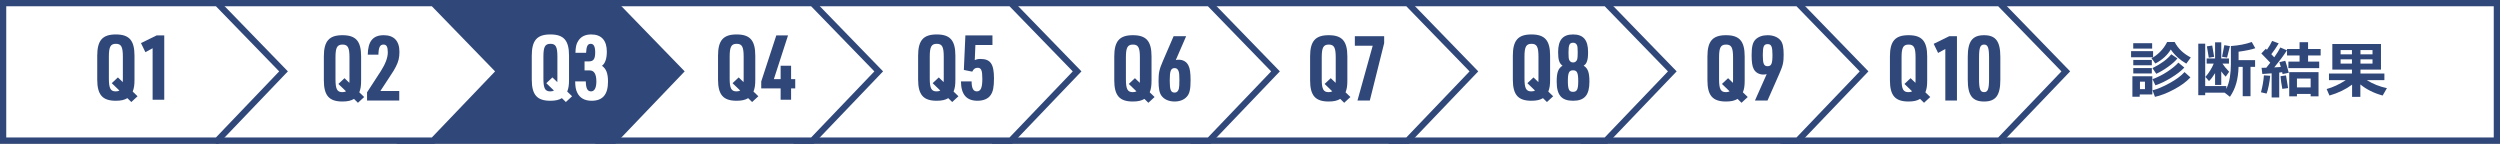
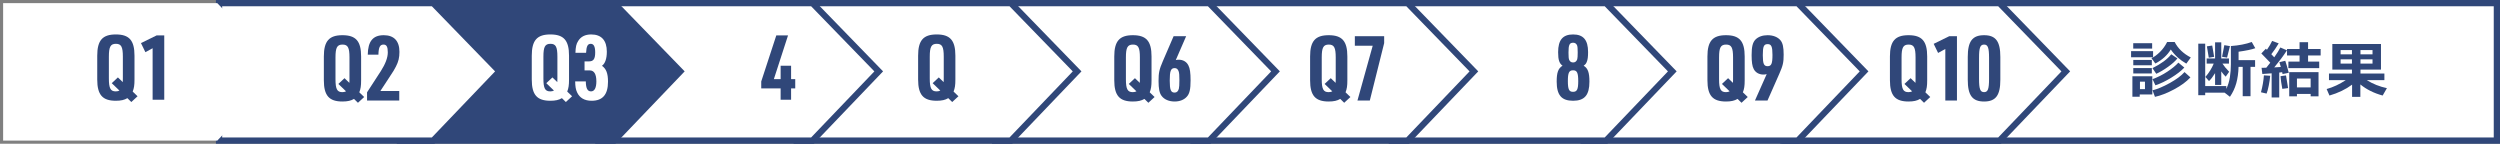
<svg xmlns="http://www.w3.org/2000/svg" version="1.1" id="レイヤー_1" x="0px" y="0px" width="400px" height="23px" viewBox="0 0 400 23" style="enable-background:new 0 0 400 23;" xml:space="preserve">
  <rect x="0" y="0" width="400" height="23" fill="#808080" stroke="none" />
  <style type="text/css">
	.st0{fill:#FFFFFF;}
	.st1{fill:#304779;}
	.st2{enable-background:new    ;}
</style>
  <g id="パス_177" transform="translate(264.847 0.165)">
    <path class="st0" d="M134.653,22.332H20.5V0.338h114.153V22.332z" />
    <path class="st1" d="M21,0.841V21.83h113.153V0.841H21 M20-0.165h115.153v23H20V-0.165z" />
  </g>
  <g id="グループ_1582" transform="translate(285.162)">
    <g id="パス_176" transform="translate(7760 15214.287)">
      <path class="st0" d="M-7725.236-15191.791h-34.264v-21.992h34.266l10.599,10.917L-7725.236-15191.791z" />
      <path class="st1" d="M-7725.449-15192.293l10.117-10.571l-10.113-10.417H-7759v20.988H-7725.449 M-7725.023-15191.287H-7760v-23    h34.977l11.084,11.418L-7725.023-15191.287z" />
    </g>
  </g>
  <g id="パス_175" transform="translate(8012.889 15214.287)">
    <path class="st0" d="M-7725.236-15191.791h-34.264v-21.992h34.266l10.599,10.917L-7725.236-15191.791z" />
    <path class="st1" d="M-7725.449-15192.293l10.117-10.571l-10.113-10.417H-7759v20.988H-7725.449 M-7725.023-15191.287H-7760v-23   h34.977l11.084,11.418L-7725.023-15191.287z" />
  </g>
  <g id="グループ_1581" transform="translate(222.204)">
    <g id="パス_176-2" transform="translate(7760 15214.287)">
      <path class="st0" d="M-7725.236-15191.791h-34.264v-21.992h34.266l10.599,10.917L-7725.236-15191.791z" />
      <path class="st1" d="M-7725.449-15192.293l10.117-10.571l-10.113-10.417H-7759v20.988H-7725.449 M-7725.023-15191.287H-7760v-23    h34.977l11.084,11.418L-7725.023-15191.287z" />
    </g>
  </g>
  <g id="パス_176-3" transform="translate(7950.46 15214.287)">
    <path class="st0" d="M-7725.236-15191.791h-34.264v-21.992h34.266l10.599,10.917L-7725.236-15191.791z" />
    <path class="st1" d="M-7725.449-15192.293l10.117-10.571l-10.113-10.417H-7759v20.988H-7725.449 M-7725.023-15191.287H-7760v-23   h34.977l11.084,11.418L-7725.023-15191.287z" />
  </g>
  <g id="パス_816" transform="translate(7918.717 15214.287)">
    <path class="st0" d="M-7725.236-15191.791h-34.264v-21.992h34.266l10.599,10.917L-7725.236-15191.791z" />
    <path class="st1" d="M-7725.449-15192.293l10.117-10.571l-10.113-10.417H-7759v20.988H-7725.449 M-7725.023-15191.287H-7760v-23   h34.977l11.084,11.418L-7725.023-15191.287z" />
  </g>
  <g id="パス_817" transform="translate(7886.974 15214.287)">
    <path class="st0" d="M-7725.236-15191.791h-34.264v-21.992h34.266l10.599,10.917L-7725.236-15191.791z" />
    <path class="st1" d="M-7725.449-15192.293l10.117-10.571l-10.113-10.417H-7759v20.988H-7725.449 M-7725.023-15191.287H-7760v-23   h34.977l11.084,11.418L-7725.023-15191.287z" />
  </g>
  <g id="パス_818" transform="translate(7855.23 15214.287)">
    <path class="st0" d="M-7725.236-15191.791h-34.264v-21.992h34.266l10.599,10.917L-7725.236-15191.791z" />
    <path class="st1" d="M-7725.449-15192.293l10.117-10.571l-10.113-10.417H-7759v20.988H-7725.449 M-7725.023-15191.287H-7760v-23   h34.977l11.084,11.418L-7725.023-15191.287z" />
  </g>
  <g id="パス_819" transform="translate(7823.487 15214.287)">
    <path class="st1" d="M-7725.236-15191.791h-34.264v-21.992h34.266l10.599,10.917L-7725.236-15191.791z" />
    <path class="st1" d="M-7725.449-15192.293l10.117-10.571l-10.113-10.417H-7759v20.988H-7725.449 M-7725.023-15191.287H-7760v-23   h34.977l11.084,11.418L-7725.023-15191.287z" />
  </g>
  <g id="パス_820" transform="translate(7794.546 15214.287)">
    <path class="st0" d="M-7725.236-15191.791h-34.264v-21.992h34.266l10.599,10.917L-7725.236-15191.791z" />
    <path class="st1" d="M-7725.449-15192.293l10.117-10.571l-10.113-10.417H-7759v20.988H-7725.449 M-7725.023-15191.287H-7760v-23   h34.977l11.084,11.418L-7725.023-15191.287z" />
  </g>
  <g id="パス_821" transform="translate(7760 15214.287)">
    <path class="st0" d="M-7725.236-15191.791h-34.264v-21.992h34.266l10.599,10.917L-7725.236-15191.791z" />
-     <path class="st1" d="M-7725.449-15192.293l10.117-10.571l-10.113-10.417H-7759v20.988H-7725.449 M-7725.023-15191.287H-7760v-23   h34.977l11.084,11.418L-7725.023-15191.287z" />
  </g>
  <g class="st2">
    <path class="st1" d="M344.494,9.161h-3.521V8.186h3.521V9.161z M344.372,15.115h-2.017v0.361h-1.172v-3.277h3.188v2.916H344.372z    M344.343,7.776h-3.027V6.908h3.027V7.776z M344.294,10.444h-2.969V9.59h2.969V10.444z M344.294,11.751h-2.969v-0.858h2.969V11.751   z M343.195,14.257v-1.19h-0.801v1.19H343.195z M350.525,9.195l-0.713,0.985c-1.028-0.585-1.856-1.338-2.485-2.258   c-0.566,0.927-1.391,1.673-2.471,2.238l-0.62-0.848c0.442-0.208,0.895-0.539,1.354-0.992c0.461-0.454,0.846-0.988,1.155-1.602   h1.201C348.474,7.752,349.333,8.578,350.525,9.195z M348.386,9.351c-0.349,0.432-0.851,0.882-1.507,1.349   c-0.655,0.466-1.281,0.836-1.877,1.109l-0.61-0.907c1.39-0.69,2.394-1.429,3.013-2.219L348.386,9.351z M349.494,10.81   c-0.504,0.533-1.2,1.073-2.088,1.619c-0.887,0.546-1.734,0.953-2.541,1.219l-0.459-0.99c0.807-0.286,1.594-0.68,2.358-1.183   c0.765-0.501,1.357-0.985,1.777-1.45L349.494,10.81z M350.466,12.38c-0.625,0.683-1.493,1.322-2.604,1.916   c-1.112,0.595-2.135,0.995-3.069,1.2l-0.386-1.048c0.791-0.195,1.711-0.583,2.762-1.165c1.049-0.582,1.834-1.165,2.355-1.751   L350.466,12.38z" />
    <path class="st1" d="M356.215,13.77l-0.01,0.454c0.273-0.543,0.465-1.16,0.574-1.851c0.108-0.69,0.163-1.374,0.163-2.05V7.367   c1.272-0.091,2.386-0.307,3.34-0.649l0.562,0.995c-0.576,0.208-1.467,0.395-2.671,0.561v1.351h2.642v1.068h-0.732v4.701h-1.25   v-4.701h-0.664c-0.029,0.982-0.15,1.855-0.363,2.622c-0.214,0.765-0.551,1.489-1.014,2.172l-0.85-0.658h-3.11v0.4h-1.108V6.986   h1.108v6.783h3.383V13.77z M354.413,11.702c-0.339,0.556-0.663,0.978-0.972,1.268l-0.576-0.658c0.59-0.69,1.031-1.4,1.328-2.131   h-1.128v-0.83h1.348V6.777h0.991v2.575h1.23v0.829h-1.04c0.244,0.383,0.601,0.817,1.069,1.302l-0.552,0.785   c-0.241-0.237-0.478-0.519-0.708-0.844v2.165h-0.991L354.413,11.702L354.413,11.702z M354.262,9.093l-0.859,0.141l-0.298-1.819   l0.85-0.132L354.262,9.093z M356.791,7.377l-0.459,1.838l-0.801-0.132l0.361-1.858L356.791,7.377z" />
    <path class="st1" d="M363.234,12.121c-0.046,0.504-0.126,1.037-0.239,1.599s-0.229,0.98-0.342,1.253l-0.898-0.21   c0.25-0.924,0.406-1.826,0.469-2.706L363.234,12.121z M364.674,15.593h-1.211v-3.862c-0.674,0.059-1.17,0.095-1.489,0.107   l-0.122-0.99c0.27,0,0.521-0.003,0.752-0.01c0.18-0.215,0.393-0.485,0.64-0.809c-0.378-0.41-0.854-0.902-1.431-1.478l0.723-0.756   c0.063,0.059,0.121,0.115,0.176,0.171c0.357-0.517,0.635-0.99,0.83-1.419l1.05,0.39c-0.364,0.621-0.759,1.2-1.182,1.736   l0.469,0.497c0.456-0.644,0.781-1.168,0.977-1.575l1.06,0.458c-0.596,0.907-1.274,1.817-2.036,2.731   c0.306-0.017,0.655-0.039,1.05-0.068c-0.113-0.422-0.189-0.678-0.225-0.766l0.938-0.229c0.156,0.461,0.344,1.104,0.562,1.926   l-0.991,0.2c-0.01-0.052-0.033-0.151-0.068-0.297c-0.121,0.017-0.277,0.036-0.469,0.059v3.984   C364.677,15.593,364.674,15.593,364.674,15.593z M366.095,14.096l-0.923,0.122c-0.16-0.822-0.256-1.499-0.288-2.029l0.879-0.122   L366.095,14.096z M371.075,10.902h-4.932V9.854h1.787v-0.98h-2.007V7.835h2.007V6.757h1.362v1.078h2.012v1.039h-2.012v0.98h1.782   v1.048H371.075z M369.703,15.028h-2.192v0.385h-1.235v-3.872h4.688v3.872h-1.26v-0.385H369.703z M367.511,13.989h2.192V12.57   h-2.192V13.989z" />
    <path class="st1" d="M376.331,13.545c-1.028,0.761-2.235,1.341-3.618,1.741l-0.449-1.039c1.035-0.29,2.056-0.766,3.062-1.429h-2.69   V11.76h3.677v-0.619h-3.14V7.045h7.783v4.096h-3.281v0.619h3.828v1.058h-2.822c0.982,0.612,2.057,1.041,3.223,1.287l-0.679,1.18   c-1.387-0.374-2.577-0.966-3.569-1.775v1.985h-1.323v-1.95C376.333,13.545,376.331,13.545,376.331,13.545z M376.312,8.006h-1.816   v0.688h1.816V8.006z M376.312,9.493h-1.816v0.678h1.816V9.493z M379.603,8.693V8.006h-1.929v0.688L379.603,8.693L379.603,8.693z    M379.603,10.171V9.493h-1.929v0.678H379.603z" />
  </g>
  <g>
    <path class="st1" d="M20.38,15.703c-0.462,0.289-1.04,0.418-1.848,0.418c-2.137,0-2.974-0.952-2.974-3.403V8.913   c0-2.451,0.837-3.402,2.974-3.402c2.15,0,2.987,0.951,2.987,3.402v3.806c0,0.923-0.072,1.369-0.288,1.932l0.779,0.75l-0.996,0.923   L20.38,15.703z M17.882,13.309l0.982-0.923l0.779,0.75c0.015-0.188,0.015-0.303,0.015-0.577V9.071c0-1.586-0.261-2.061-1.112-2.061   c-0.865,0-1.126,0.475-1.126,2.061v3.489c0,1.572,0.261,2.061,1.098,2.061c0.245,0,0.404-0.043,0.592-0.13L17.882,13.309z" />
    <path class="st1" d="M24.419,7.716L23.264,8.35l-0.708-1.456l2.497-1.225h1.228v10.293h-1.862V7.716z" />
  </g>
  <g>
    <path class="st1" d="M56.638,15.823c-0.462,0.289-1.04,0.418-1.848,0.418c-2.136,0-2.974-0.952-2.974-3.402V9.034   c0-2.451,0.837-3.402,2.974-3.402c2.151,0,2.988,0.951,2.988,3.402v3.806c0,0.922-0.072,1.369-0.289,1.932l0.779,0.75l-0.996,0.923   L56.638,15.823z M54.14,13.43l0.982-0.922l0.779,0.75c0.015-0.187,0.015-0.302,0.015-0.576V9.193c0-1.586-0.26-2.061-1.112-2.061   c-0.866,0-1.126,0.475-1.126,2.061v3.489c0,1.571,0.26,2.061,1.097,2.061c0.246,0,0.404-0.043,0.592-0.13L54.14,13.43z" />
    <path class="st1" d="M58.729,14.771l2.208-3.402c0.736-1.153,1.111-2.148,1.111-2.999c0-0.879-0.202-1.24-0.678-1.24   c-0.578,0-0.794,0.433-0.823,1.615h-1.704c0.029-2.134,0.823-3.114,2.555-3.114c1.646,0,2.512,0.923,2.512,2.667   c0,0.923-0.159,1.572-0.563,2.35c-0.289,0.562-0.289,0.562-1.227,1.99l-1.256,1.916h3.017v1.528h-5.153v-1.311   C58.728,14.771,58.729,14.771,58.729,14.771z" />
  </g>
  <g>
    <path class="st0" d="M89.905,15.703c-0.462,0.289-1.04,0.418-1.848,0.418c-2.136,0-2.974-0.952-2.974-3.402V8.913   c0-2.451,0.837-3.402,2.974-3.402c2.151,0,2.988,0.951,2.988,3.402v3.806c0,0.922-0.072,1.369-0.289,1.932l0.779,0.75l-0.996,0.923   L89.905,15.703z M87.408,13.309l0.982-0.922l0.779,0.75c0.015-0.187,0.015-0.302,0.015-0.576V9.072c0-1.586-0.26-2.061-1.112-2.061   c-0.866,0-1.126,0.475-1.126,2.061v3.489c0,1.571,0.26,2.061,1.097,2.061c0.246,0,0.404-0.043,0.592-0.13L87.408,13.309z" />
    <path class="st0" d="M93.526,9.821h0.708c0.722,0,0.996-0.389,0.996-1.441c0-0.923-0.231-1.369-0.708-1.369   c-0.505,0-0.693,0.389-0.75,1.441h-1.703c0.029-0.923,0.13-1.427,0.433-1.889c0.433-0.706,1.125-1.052,2.093-1.052   c1.631,0,2.497,0.951,2.497,2.754c0,1.125-0.274,1.903-0.779,2.263c0.678,0.475,0.967,1.211,0.967,2.537   c0,2.062-0.852,3.057-2.627,3.057c-1.126,0-1.92-0.461-2.324-1.356c-0.202-0.432-0.289-0.908-0.303-1.744h1.703   c0.015,1.11,0.26,1.599,0.837,1.599c0.548,0,0.852-0.562,0.852-1.599c0-1.167-0.361-1.758-1.068-1.758h-0.823V9.821H93.526z" />
  </g>
  <g>
-     <path class="st1" d="M119.707,15.703c-0.462,0.289-1.04,0.418-1.848,0.418c-2.137,0-2.974-0.952-2.974-3.402V8.913   c0-2.451,0.837-3.402,2.974-3.402c2.15,0,2.987,0.951,2.987,3.402v3.806c0,0.922-0.072,1.369-0.288,1.932l0.779,0.75l-0.996,0.923   L119.707,15.703z M117.209,13.309l0.982-0.922l0.779,0.75c0.015-0.187,0.015-0.302,0.015-0.576V9.072   c0-1.586-0.261-2.061-1.112-2.061c-0.865,0-1.126,0.475-1.126,2.061v3.489c0,1.571,0.261,2.061,1.098,2.061   c0.245,0,0.404-0.043,0.592-0.13L117.209,13.309z" />
    <path class="st1" d="M124.901,14.146h-3.104v-1.111l2.41-7.366h1.877l-2.267,6.992h1.083v-2.148h1.674v2.148h0.664v1.485h-0.664   v1.816H124.9L124.901,14.146L124.901,14.146z" />
  </g>
  <g>
    <path class="st1" d="M151.721,15.703c-0.462,0.289-1.04,0.418-1.848,0.418c-2.136,0-2.974-0.952-2.974-3.402V8.913   c0-2.451,0.837-3.402,2.974-3.402c2.151,0,2.988,0.951,2.988,3.402v3.806c0,0.922-0.072,1.369-0.289,1.932l0.779,0.75l-0.996,0.923   L151.721,15.703z M149.224,13.309l0.982-0.922l0.779,0.75C151,12.95,151,12.835,151,12.561V9.072c0-1.586-0.26-2.061-1.112-2.061   c-0.866,0-1.126,0.475-1.126,2.061v3.489c0,1.571,0.26,2.061,1.097,2.061c0.246,0,0.404-0.043,0.592-0.13L149.224,13.309z" />
-     <path class="st1" d="M154.461,5.669h4.331v1.528h-2.728l-0.101,2.422c0.332-0.144,0.534-0.187,0.909-0.187   c1.603,0,2.165,0.808,2.165,3.099c0,1.383-0.144,2.119-0.534,2.681c-0.39,0.591-1.155,0.909-2.108,0.909   c-1.761,0-2.627-1.009-2.641-3.099h1.703c0,1.095,0.274,1.599,0.837,1.599c0.621,0,0.88-0.576,0.88-2.003   c0-1.37-0.173-1.774-0.765-1.774c-0.375,0-0.635,0.188-0.852,0.62l-1.342-0.274L154.461,5.669z" />
  </g>
  <g>
    <path class="st1" d="M183.105,15.823c-0.462,0.289-1.04,0.418-1.848,0.418c-2.136,0-2.974-0.952-2.974-3.402V9.034   c0-2.451,0.837-3.402,2.974-3.402c2.151,0,2.988,0.951,2.988,3.402v3.806c0,0.922-0.072,1.369-0.289,1.932l0.779,0.75l-0.996,0.923   L183.105,15.823z M180.607,13.43l0.982-0.922l0.779,0.75c0.015-0.187,0.015-0.302,0.015-0.576V9.193   c0-1.586-0.26-2.061-1.112-2.061c-0.866,0-1.126,0.475-1.126,2.061v3.489c0,1.571,0.26,2.061,1.097,2.061   c0.246,0,0.404-0.043,0.592-0.13L180.607,13.43z" />
    <path class="st1" d="M188.126,9.61c0.159-0.043,0.289-0.058,0.462-0.058c0.708,0,1.271,0.332,1.559,0.923   c0.245,0.461,0.346,1.197,0.346,2.364c0,1.456-0.159,2.162-0.621,2.652c-0.447,0.491-1.126,0.75-1.934,0.75   c-0.895,0-1.646-0.318-2.079-0.894c-0.347-0.447-0.491-1.153-0.491-2.407c0-1.297,0.115-1.831,0.693-3.171l1.717-3.979h2.007   L188.126,9.61z M187.159,12.883c0,1.499,0.173,1.931,0.78,1.931c0.346,0,0.563-0.202,0.678-0.619   c0.058-0.246,0.086-0.635,0.086-1.369c0-0.764-0.029-1.153-0.115-1.399c-0.115-0.36-0.332-0.533-0.635-0.533   C187.332,10.894,187.159,11.341,187.159,12.883z" />
  </g>
  <g>
    <path class="st1" d="M214.438,15.823c-0.462,0.289-1.04,0.418-1.848,0.418c-2.137,0-2.974-0.952-2.974-3.402V9.034   c0-2.451,0.837-3.402,2.974-3.402c2.15,0,2.987,0.951,2.987,3.402v3.806c0,0.922-0.072,1.369-0.288,1.932l0.779,0.75l-0.996,0.923   L214.438,15.823z M211.94,13.43l0.982-0.922l0.779,0.75c0.015-0.187,0.015-0.302,0.015-0.576V9.193   c0-1.586-0.261-2.061-1.112-2.061c-0.865,0-1.126,0.475-1.126,2.061v3.489c0,1.571,0.261,2.061,1.098,2.061   c0.245,0,0.404-0.043,0.592-0.13L211.94,13.43z" />
    <path class="st1" d="M219.633,7.318h-2.858V5.79h4.691V6.9l-2.295,9.182h-1.978L219.633,7.318z" />
  </g>
  <g>
-     <path class="st1" d="M246.877,15.703c-0.462,0.289-1.039,0.418-1.848,0.418c-2.136,0-2.974-0.952-2.974-3.402V8.913   c0-2.451,0.838-3.402,2.974-3.402c2.151,0,2.988,0.951,2.988,3.402v3.806c0,0.922-0.072,1.369-0.289,1.932l0.779,0.75l-0.995,0.923   L246.877,15.703z M244.38,13.309l0.981-0.922l0.779,0.75c0.015-0.187,0.015-0.302,0.015-0.576V9.072   c0-1.586-0.26-2.061-1.111-2.061c-0.866,0-1.126,0.475-1.126,2.061v3.489c0,1.571,0.26,2.061,1.097,2.061   c0.246,0,0.404-0.043,0.592-0.13L244.38,13.309z" />
    <path class="st1" d="M249.3,8.351c0-1.961,0.751-2.84,2.396-2.84s2.396,0.894,2.396,2.811c0,0.764-0.059,1.225-0.217,1.6   c-0.13,0.289-0.174,0.346-0.491,0.591c0.679,0.418,0.924,1.082,0.924,2.551c0,2.148-0.779,3.057-2.612,3.057   c-1.862,0-2.627-0.909-2.627-3.071c0-1.455,0.245-2.118,0.938-2.537C249.487,10.139,249.3,9.59,249.3,8.351z M250.859,12.964   c0,1.34,0.188,1.729,0.822,1.729c0.649,0,0.837-0.389,0.837-1.715s-0.188-1.73-0.822-1.73   C251.047,11.248,250.859,11.638,250.859,12.964z M250.96,8.394c0,0.692,0.029,0.966,0.101,1.167   c0.116,0.289,0.332,0.433,0.636,0.433c0.332,0,0.549-0.173,0.664-0.519c0.043-0.158,0.072-0.519,0.072-1.081   c0-0.62-0.029-0.951-0.102-1.139c-0.115-0.274-0.332-0.418-0.62-0.418C251.119,6.837,250.96,7.169,250.96,8.394z" />
  </g>
  <g>
    <path class="st1" d="M278.011,15.823c-0.462,0.289-1.04,0.418-1.848,0.418c-2.137,0-2.974-0.952-2.974-3.402V9.034   c0-2.451,0.837-3.402,2.974-3.402c2.15,0,2.987,0.951,2.987,3.402v3.806c0,0.922-0.072,1.369-0.288,1.932l0.779,0.75l-0.996,0.923   L278.011,15.823z M275.513,13.43l0.982-0.922l0.779,0.75c0.015-0.187,0.015-0.302,0.015-0.576V9.193   c0-1.586-0.261-2.061-1.112-2.061c-0.865,0-1.126,0.475-1.126,2.061v3.489c0,1.571,0.261,2.061,1.098,2.061   c0.245,0,0.404-0.043,0.592-0.13L275.513,13.43z" />
    <path class="st1" d="M282.671,11.859c-0.26,0.058-0.332,0.072-0.506,0.072c-0.707,0-1.27-0.317-1.559-0.865   c-0.245-0.433-0.347-1.139-0.347-2.234c0-1.369,0.174-2.047,0.621-2.508c0.447-0.447,1.126-0.692,1.935-0.692   c0.895,0,1.646,0.303,2.078,0.836c0.347,0.433,0.491,1.081,0.491,2.278c0,1.254-0.116,1.744-0.693,3.056l-1.891,4.281h-2.007   L282.671,11.859z M282.05,8.832c0,1.369,0.173,1.759,0.766,1.759c0.605,0,0.779-0.404,0.779-1.802c0-1.326-0.174-1.73-0.766-1.73   C282.209,7.059,282.05,7.419,282.05,8.832z" />
  </g>
  <g>
    <path class="st1" d="M307.211,15.823c-0.462,0.289-1.04,0.418-1.848,0.418c-2.137,0-2.974-0.952-2.974-3.402V9.034   c0-2.451,0.837-3.402,2.974-3.402c2.15,0,2.987,0.951,2.987,3.402v3.806c0,0.922-0.072,1.369-0.288,1.932l0.779,0.75l-0.996,0.923   L307.211,15.823z M304.713,13.43l0.982-0.922l0.779,0.75c0.015-0.187,0.015-0.302,0.015-0.576V9.193   c0-1.586-0.261-2.061-1.112-2.061c-0.865,0-1.126,0.475-1.126,2.061v3.489c0,1.571,0.261,2.061,1.098,2.061   c0.245,0,0.404-0.043,0.592-0.13L304.713,13.43z" />
    <path class="st1" d="M311.25,7.837l-1.154,0.634l-0.708-1.456l2.497-1.225h1.228v10.293h-1.862V7.837H311.25z" />
    <path class="st1" d="M314.843,9.106c0-2.494,0.736-3.474,2.612-3.474c1.862,0,2.599,0.98,2.599,3.474v3.662   c0,2.493-0.736,3.474-2.599,3.474c-1.876,0-2.612-0.981-2.612-3.474V9.106z M318.249,9.265c0-1.643-0.188-2.133-0.794-2.133   c-0.621,0-0.809,0.49-0.809,2.133v3.344c0,1.643,0.188,2.133,0.809,2.133c0.606,0,0.794-0.49,0.794-2.133V9.265z" />
  </g>
</svg>